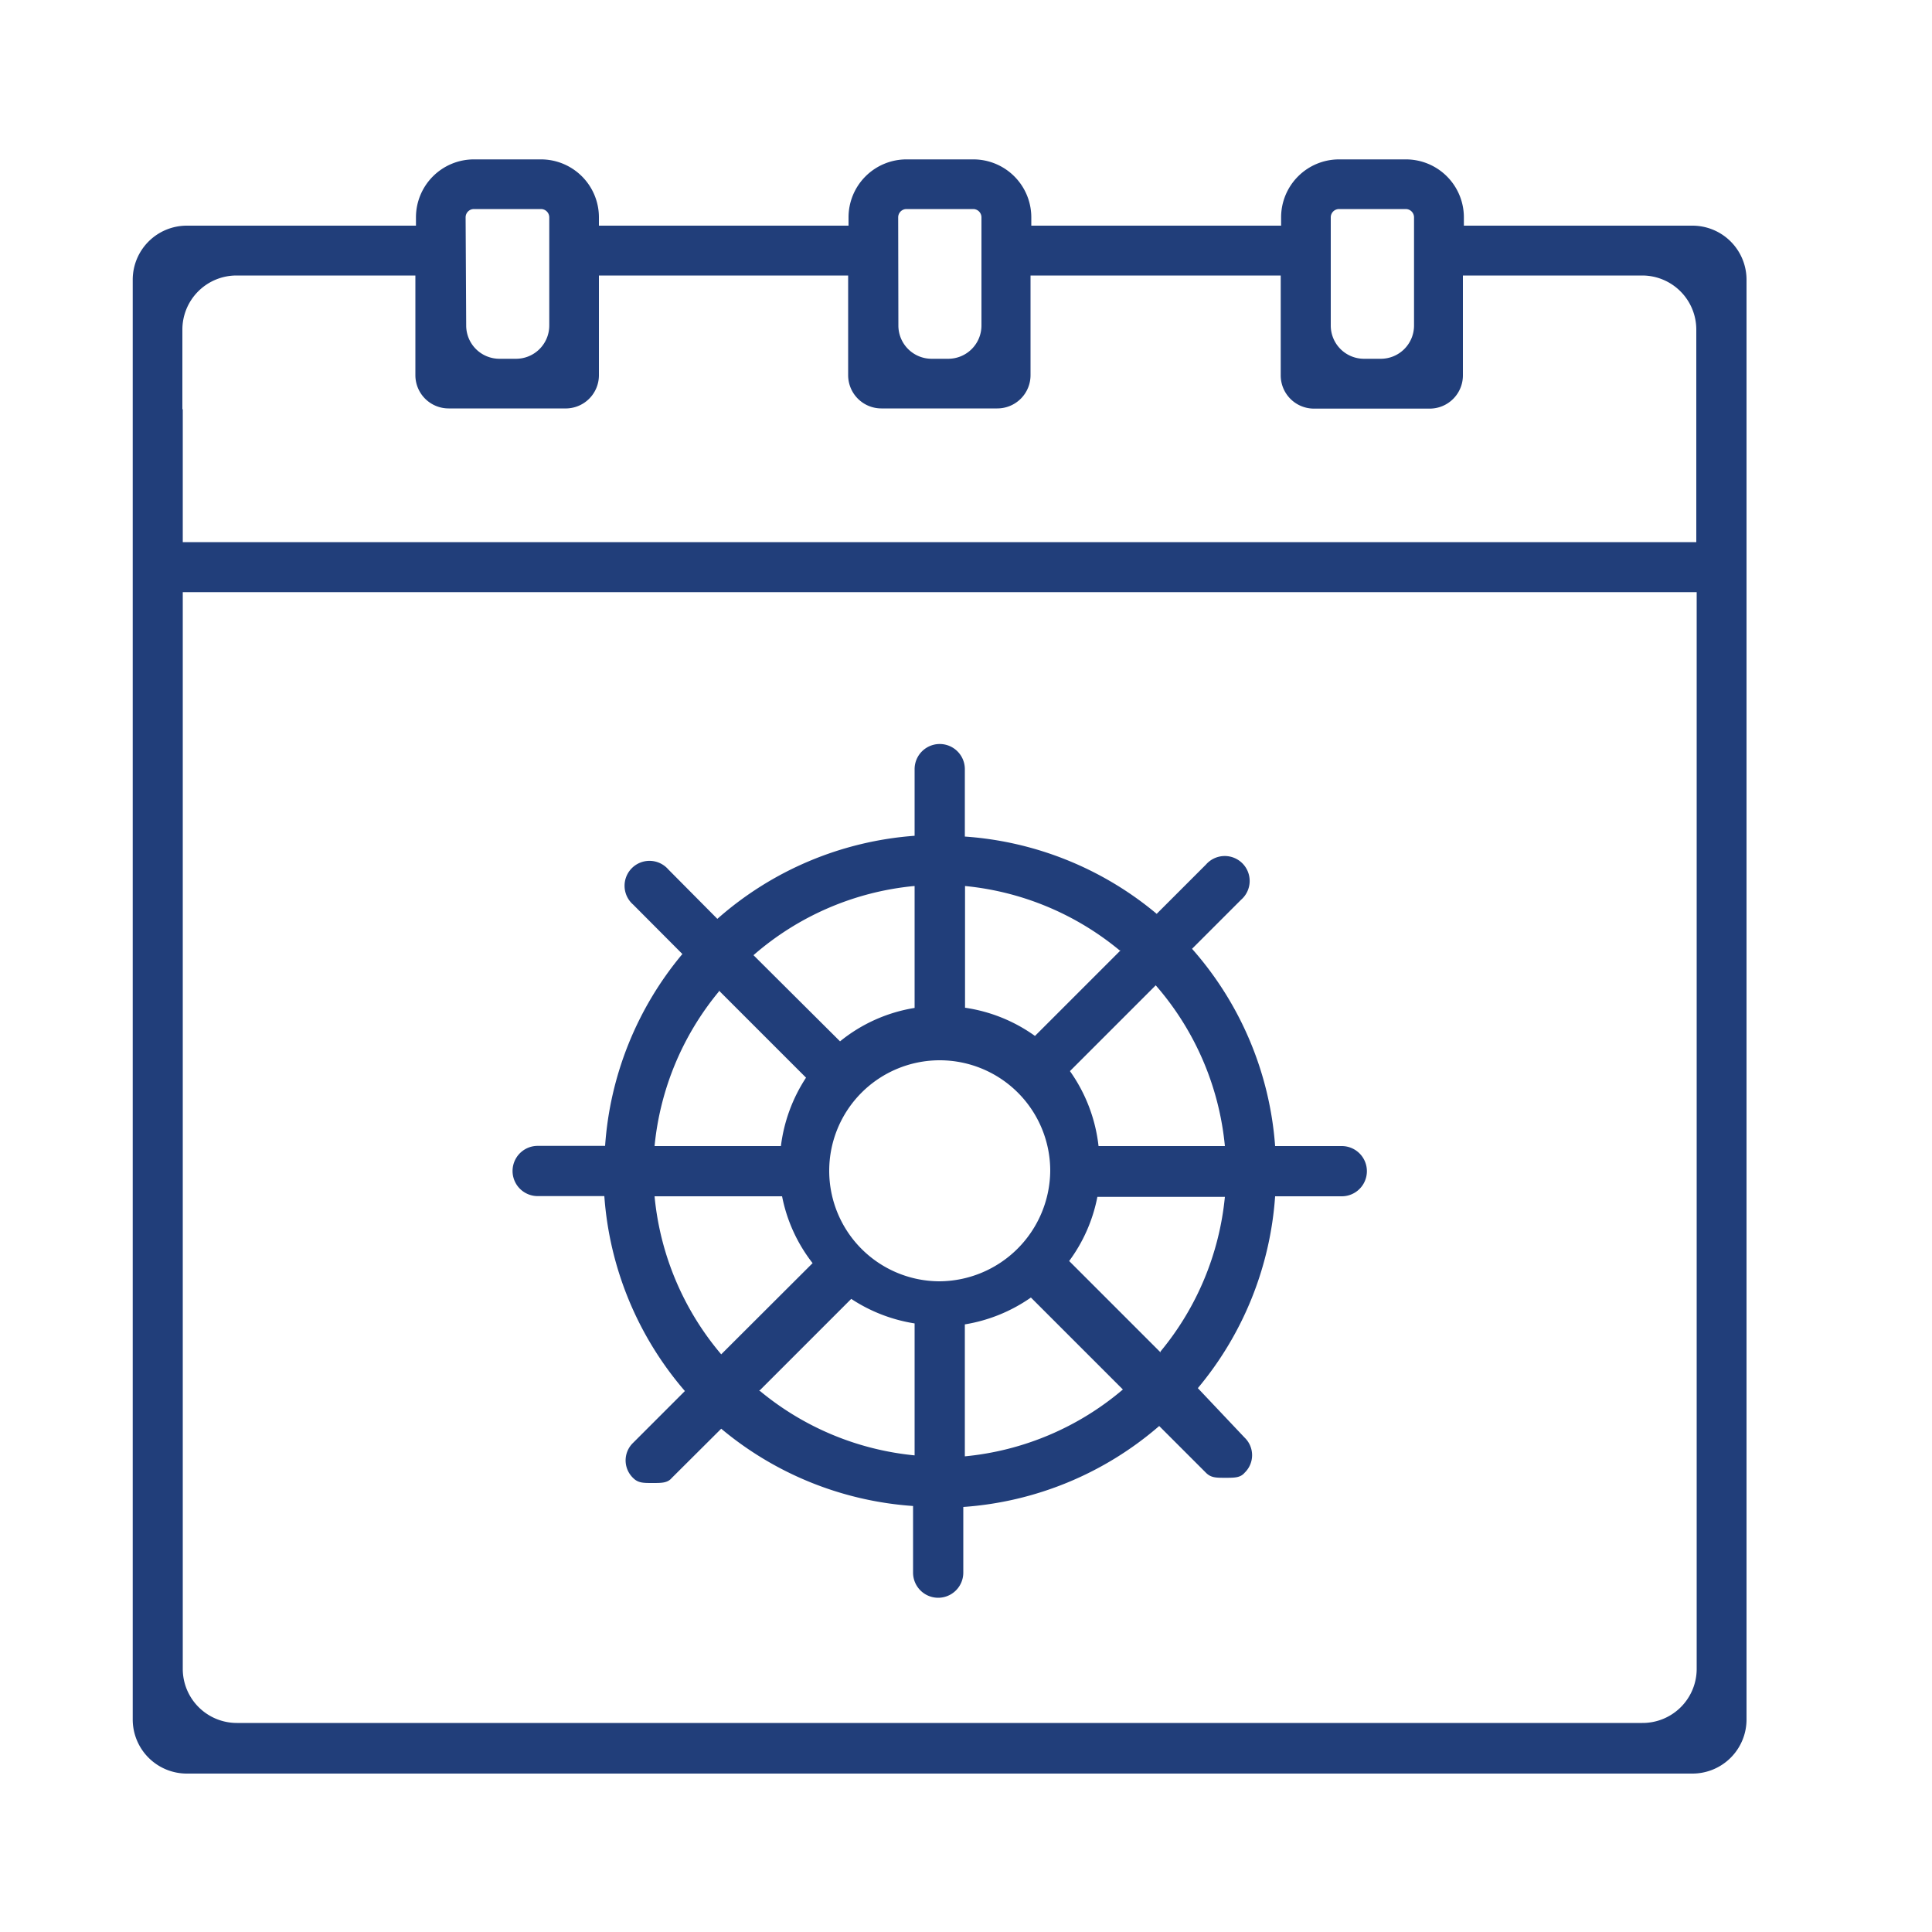
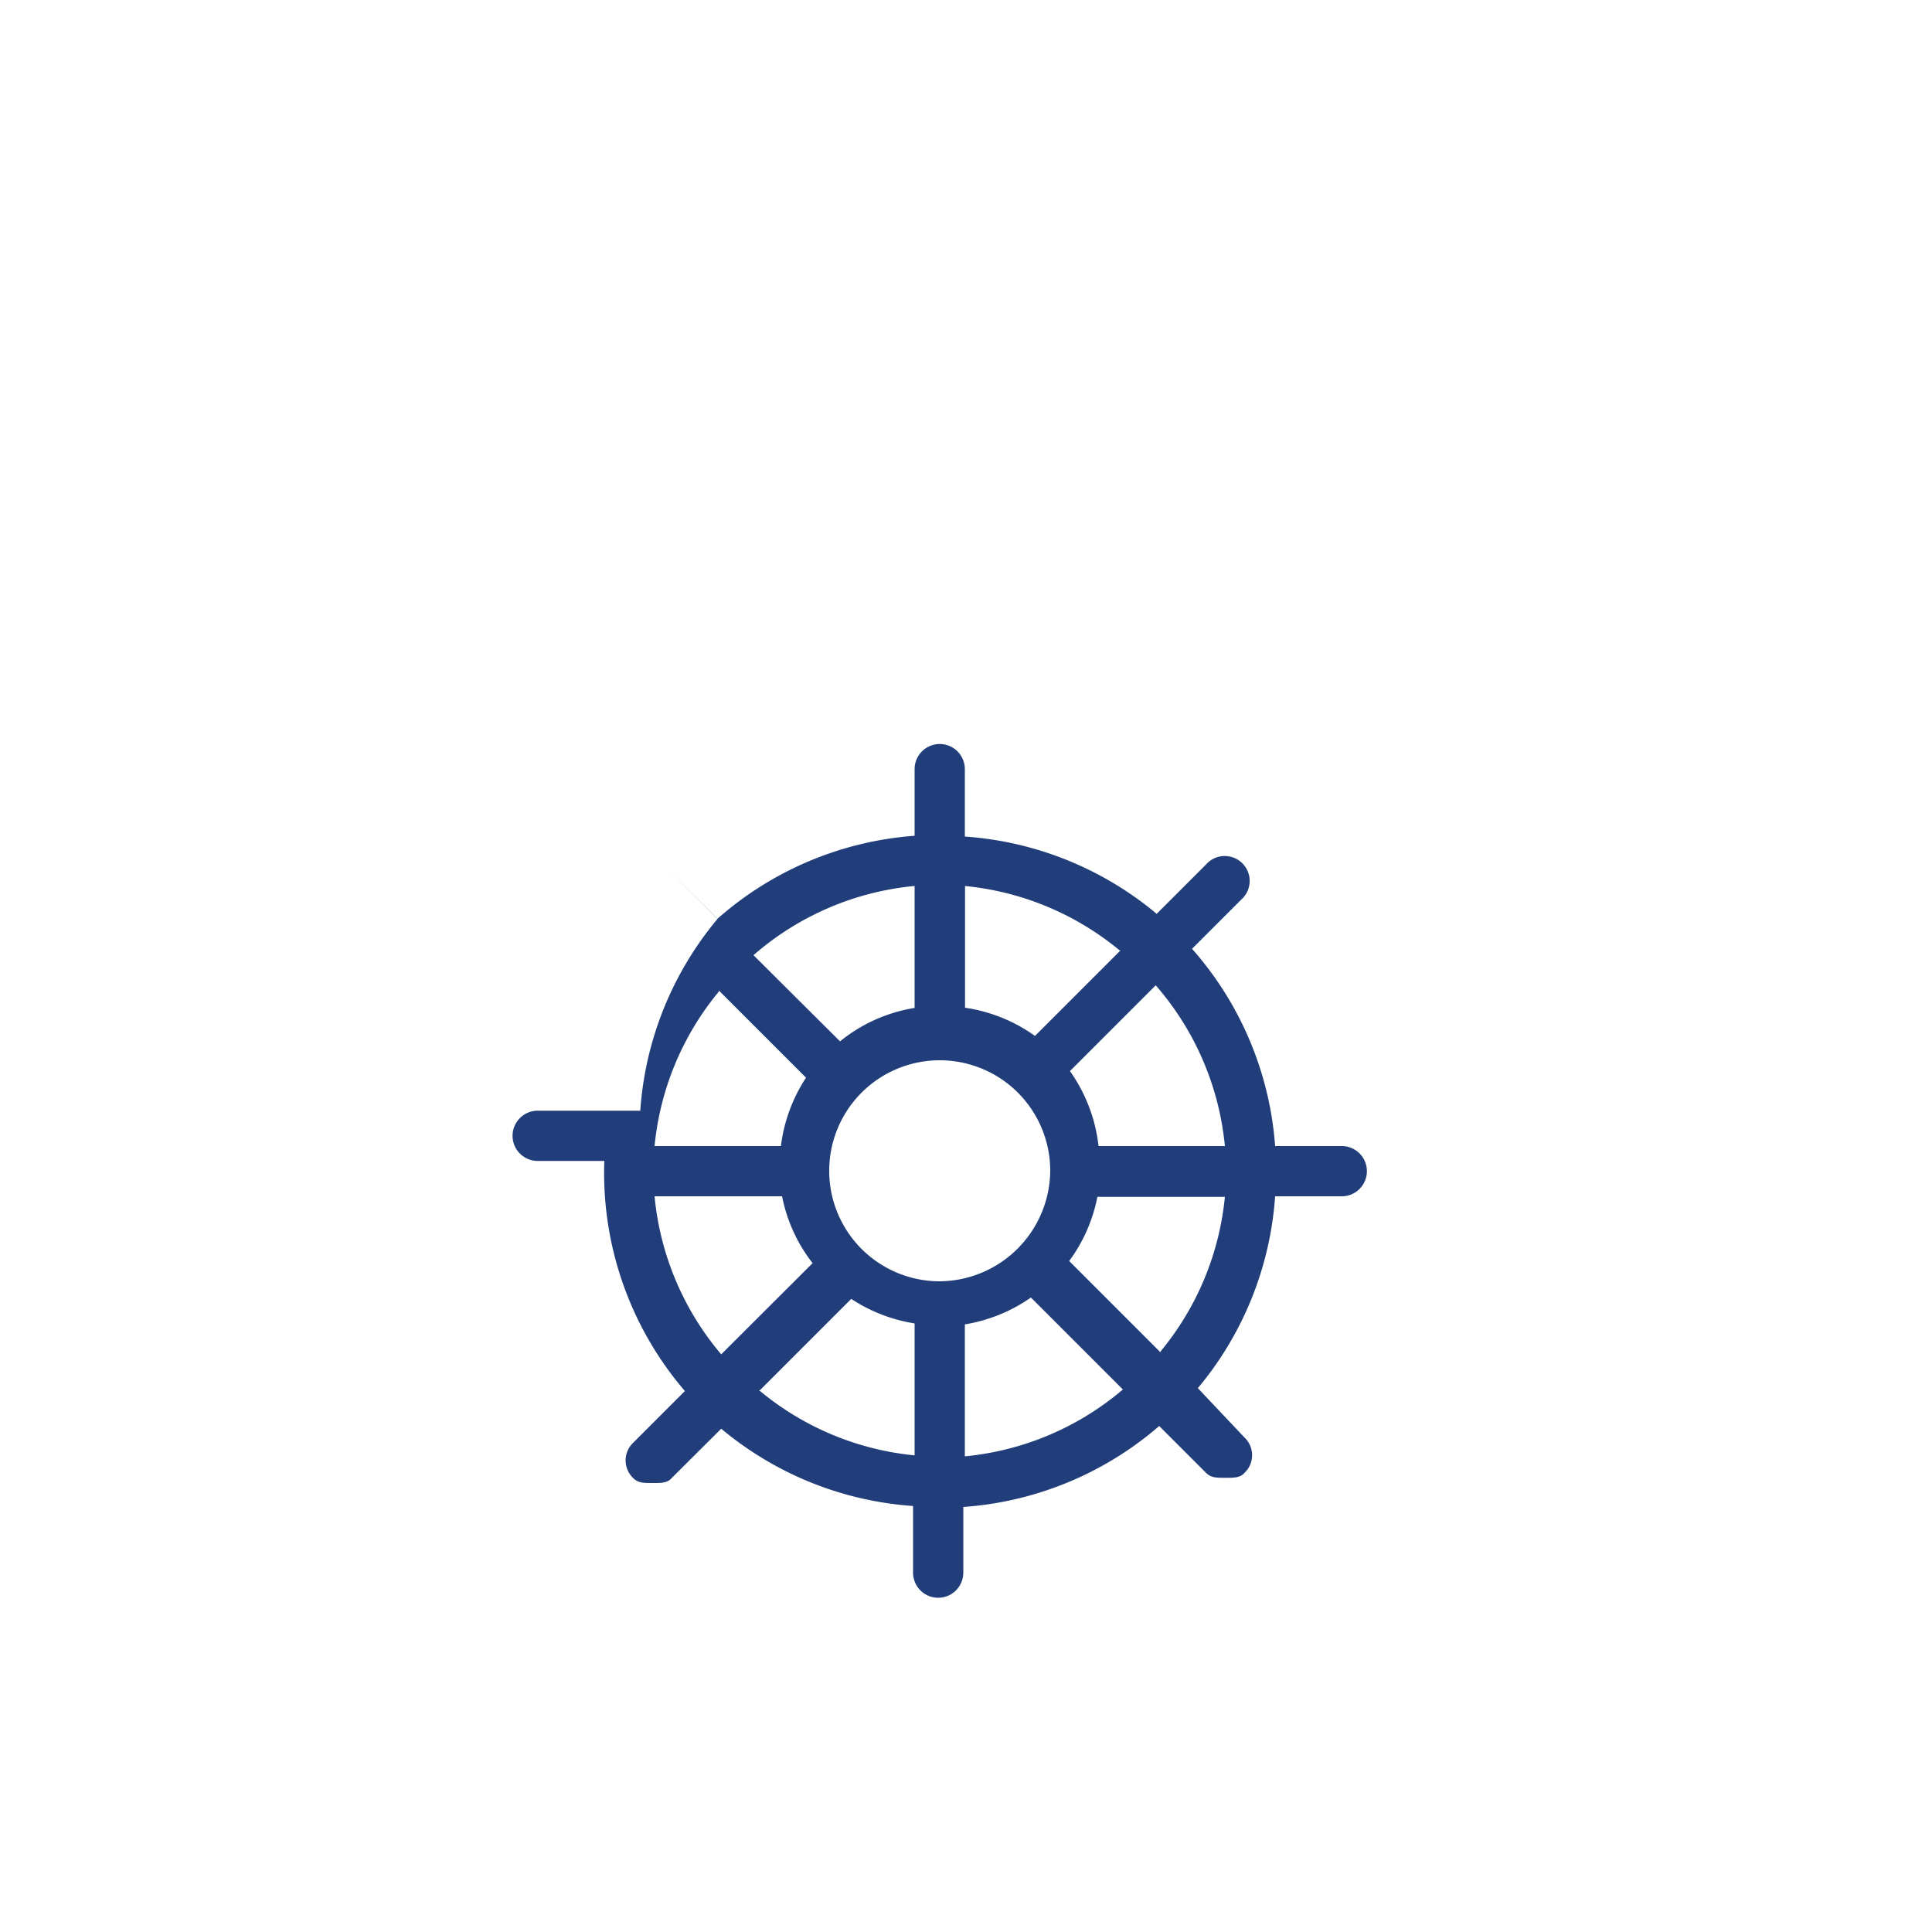
<svg xmlns="http://www.w3.org/2000/svg" id="Layer_1" data-name="Layer 1" width="100" height="100" viewBox="0 0 100 100">
  <title>Benifits</title>
-   <path d="M75.77,11.68v-.43a3,3,0,0,0-3-3H69.31a3,3,0,0,0-3,3v.43H53.38v-.43a3,3,0,0,0-3-3H46.92a3,3,0,0,0-3,3v.43H31v-.43a3,3,0,0,0-3-3H24.53a3,3,0,0,0-3,3v.43H9.67a2.8,2.8,0,0,0-2.8,2.8V89a2.8,2.8,0,0,0,2.8,2.8H87.61A2.8,2.8,0,0,0,90.4,89V14.48a2.8,2.8,0,0,0-2.8-2.8Zm-6.89-.43a.43.43,0,0,1,.43-.43h3.45a.43.43,0,0,1,.43.43v5.6a1.72,1.72,0,0,1-1.72,1.72H70.6a1.72,1.72,0,0,1-1.72-1.72Zm-22.39,0a.43.43,0,0,1,.43-.43h3.45a.43.43,0,0,1,.43.43v5.6a1.72,1.72,0,0,1-1.72,1.72h-.86a1.72,1.72,0,0,1-1.72-1.72Zm-22.39,0a.43.43,0,0,1,.43-.43H28a.43.43,0,0,1,.43.43v5.6a1.72,1.72,0,0,1-1.72,1.72h-.86a1.72,1.72,0,0,1-1.72-1.72ZM85,89.18H12.26a2.8,2.8,0,0,1-2.8-2.8V30.65H87.82V86.38A2.8,2.8,0,0,1,85,89.18Zm-75.56-68V17.06a2.8,2.8,0,0,1,2.8-2.8h9.26v5.16a1.72,1.72,0,0,0,1.72,1.72h6A1.72,1.72,0,0,0,31,19.43V14.26H43.9v5.16a1.72,1.72,0,0,0,1.72,1.72h6a1.72,1.72,0,0,0,1.72-1.72V14.26H66.29v5.16A1.72,1.72,0,0,0,68,21.15h6a1.72,1.72,0,0,0,1.72-1.72V14.26H85a2.8,2.8,0,0,1,2.8,2.8v11H9.46V21.18Zm78.36,6.89" style="fill:#213e7a" />
-   <path d="M69.45,59.32H66a17.31,17.31,0,0,0-4.3-10.21l2.54-2.54a1.29,1.29,0,1,0-1.82-1.82L59.87,47.3a17.33,17.33,0,0,0-9.93-4V39.81a1.3,1.3,0,1,0-2.6,0v3.45a17.32,17.32,0,0,0-10.21,4.3L34.59,45a1.29,1.29,0,1,0-1.82,1.82l2.55,2.56a17.33,17.33,0,0,0-4,9.93H27.83a1.3,1.3,0,0,0,0,2.6h3.45A17.33,17.33,0,0,0,35.45,72l-2.68,2.68a1.26,1.26,0,0,0,0,1.82c.26.26.52.26,1,.26s.78,0,1-.26l2.56-2.55a17.34,17.34,0,0,0,9.93,4v3.45a1.3,1.3,0,1,0,2.6,0V78A17.33,17.33,0,0,0,60,73.81l2.42,2.42c.26.26.52.26,1,.26s.78,0,1-.26a1.26,1.26,0,0,0,0-1.82L62,71.85a17.33,17.33,0,0,0,4-9.93h3.45a1.3,1.3,0,1,0,0-2.6Zm-6.05,0H56.86a8.28,8.28,0,0,0-1.48-3.88L59.82,51a14.79,14.79,0,0,1,3.58,8.32Zm-14.76,7a5.72,5.72,0,1,1,5.72-5.72,5.77,5.77,0,0,1-5.72,5.72ZM58,49.19l-4.43,4.43a8.23,8.23,0,0,0-3.62-1.46v-6.3a14.79,14.79,0,0,1,8,3.33ZM47.34,45.86v6.31a8.19,8.19,0,0,0-3.86,1.73L39,49.44a14.78,14.78,0,0,1,8.32-3.58ZM37.21,51.27l4.51,4.51a8.31,8.31,0,0,0-1.3,3.54H33.88a14.77,14.77,0,0,1,3.33-8ZM33.88,61.92h6.6a8.17,8.17,0,0,0,1.58,3.46L37.33,70.1a14.8,14.8,0,0,1-3.45-8.18ZM39.29,72l4.77-4.77a8.3,8.3,0,0,0,3.28,1.27v6.83a14.78,14.78,0,0,1-8-3.33Zm10.65,3.33V68.55a8.3,8.3,0,0,0,3.42-1.39l4.76,4.76a14.78,14.78,0,0,1-8.18,3.46ZM60.07,70l-4.73-4.73a8.21,8.21,0,0,0,1.46-3.32h6.6a14.78,14.78,0,0,1-3.33,8Zm0,0" style="fill:#213e7a" />
+   <path d="M69.45,59.32H66a17.31,17.31,0,0,0-4.3-10.21l2.54-2.54a1.29,1.29,0,1,0-1.82-1.82L59.87,47.3a17.33,17.33,0,0,0-9.93-4V39.81a1.3,1.3,0,1,0-2.6,0v3.45a17.32,17.32,0,0,0-10.21,4.3L34.59,45l2.55,2.56a17.33,17.33,0,0,0-4,9.93H27.83a1.3,1.3,0,0,0,0,2.6h3.45A17.33,17.33,0,0,0,35.45,72l-2.68,2.68a1.26,1.26,0,0,0,0,1.82c.26.26.52.26,1,.26s.78,0,1-.26l2.56-2.55a17.34,17.34,0,0,0,9.93,4v3.45a1.3,1.3,0,1,0,2.6,0V78A17.33,17.33,0,0,0,60,73.81l2.42,2.42c.26.26.52.26,1,.26s.78,0,1-.26a1.26,1.26,0,0,0,0-1.82L62,71.85a17.33,17.33,0,0,0,4-9.93h3.45a1.3,1.3,0,1,0,0-2.6Zm-6.05,0H56.86a8.28,8.28,0,0,0-1.48-3.88L59.82,51a14.79,14.79,0,0,1,3.58,8.32Zm-14.76,7a5.72,5.72,0,1,1,5.72-5.72,5.77,5.77,0,0,1-5.72,5.72ZM58,49.19l-4.43,4.43a8.23,8.23,0,0,0-3.62-1.46v-6.3a14.79,14.79,0,0,1,8,3.33ZM47.34,45.86v6.31a8.19,8.19,0,0,0-3.86,1.73L39,49.44a14.78,14.78,0,0,1,8.32-3.58ZM37.21,51.27l4.51,4.51a8.31,8.31,0,0,0-1.3,3.54H33.88a14.77,14.77,0,0,1,3.33-8ZM33.88,61.92h6.6a8.17,8.17,0,0,0,1.58,3.46L37.33,70.1a14.8,14.8,0,0,1-3.45-8.18ZM39.29,72l4.77-4.77a8.3,8.3,0,0,0,3.28,1.27v6.83a14.78,14.78,0,0,1-8-3.33Zm10.65,3.33V68.55a8.3,8.3,0,0,0,3.42-1.39l4.76,4.76a14.78,14.78,0,0,1-8.18,3.46ZM60.07,70l-4.73-4.73a8.21,8.21,0,0,0,1.46-3.32h6.6a14.78,14.78,0,0,1-3.33,8Zm0,0" style="fill:#213e7a" />
</svg>